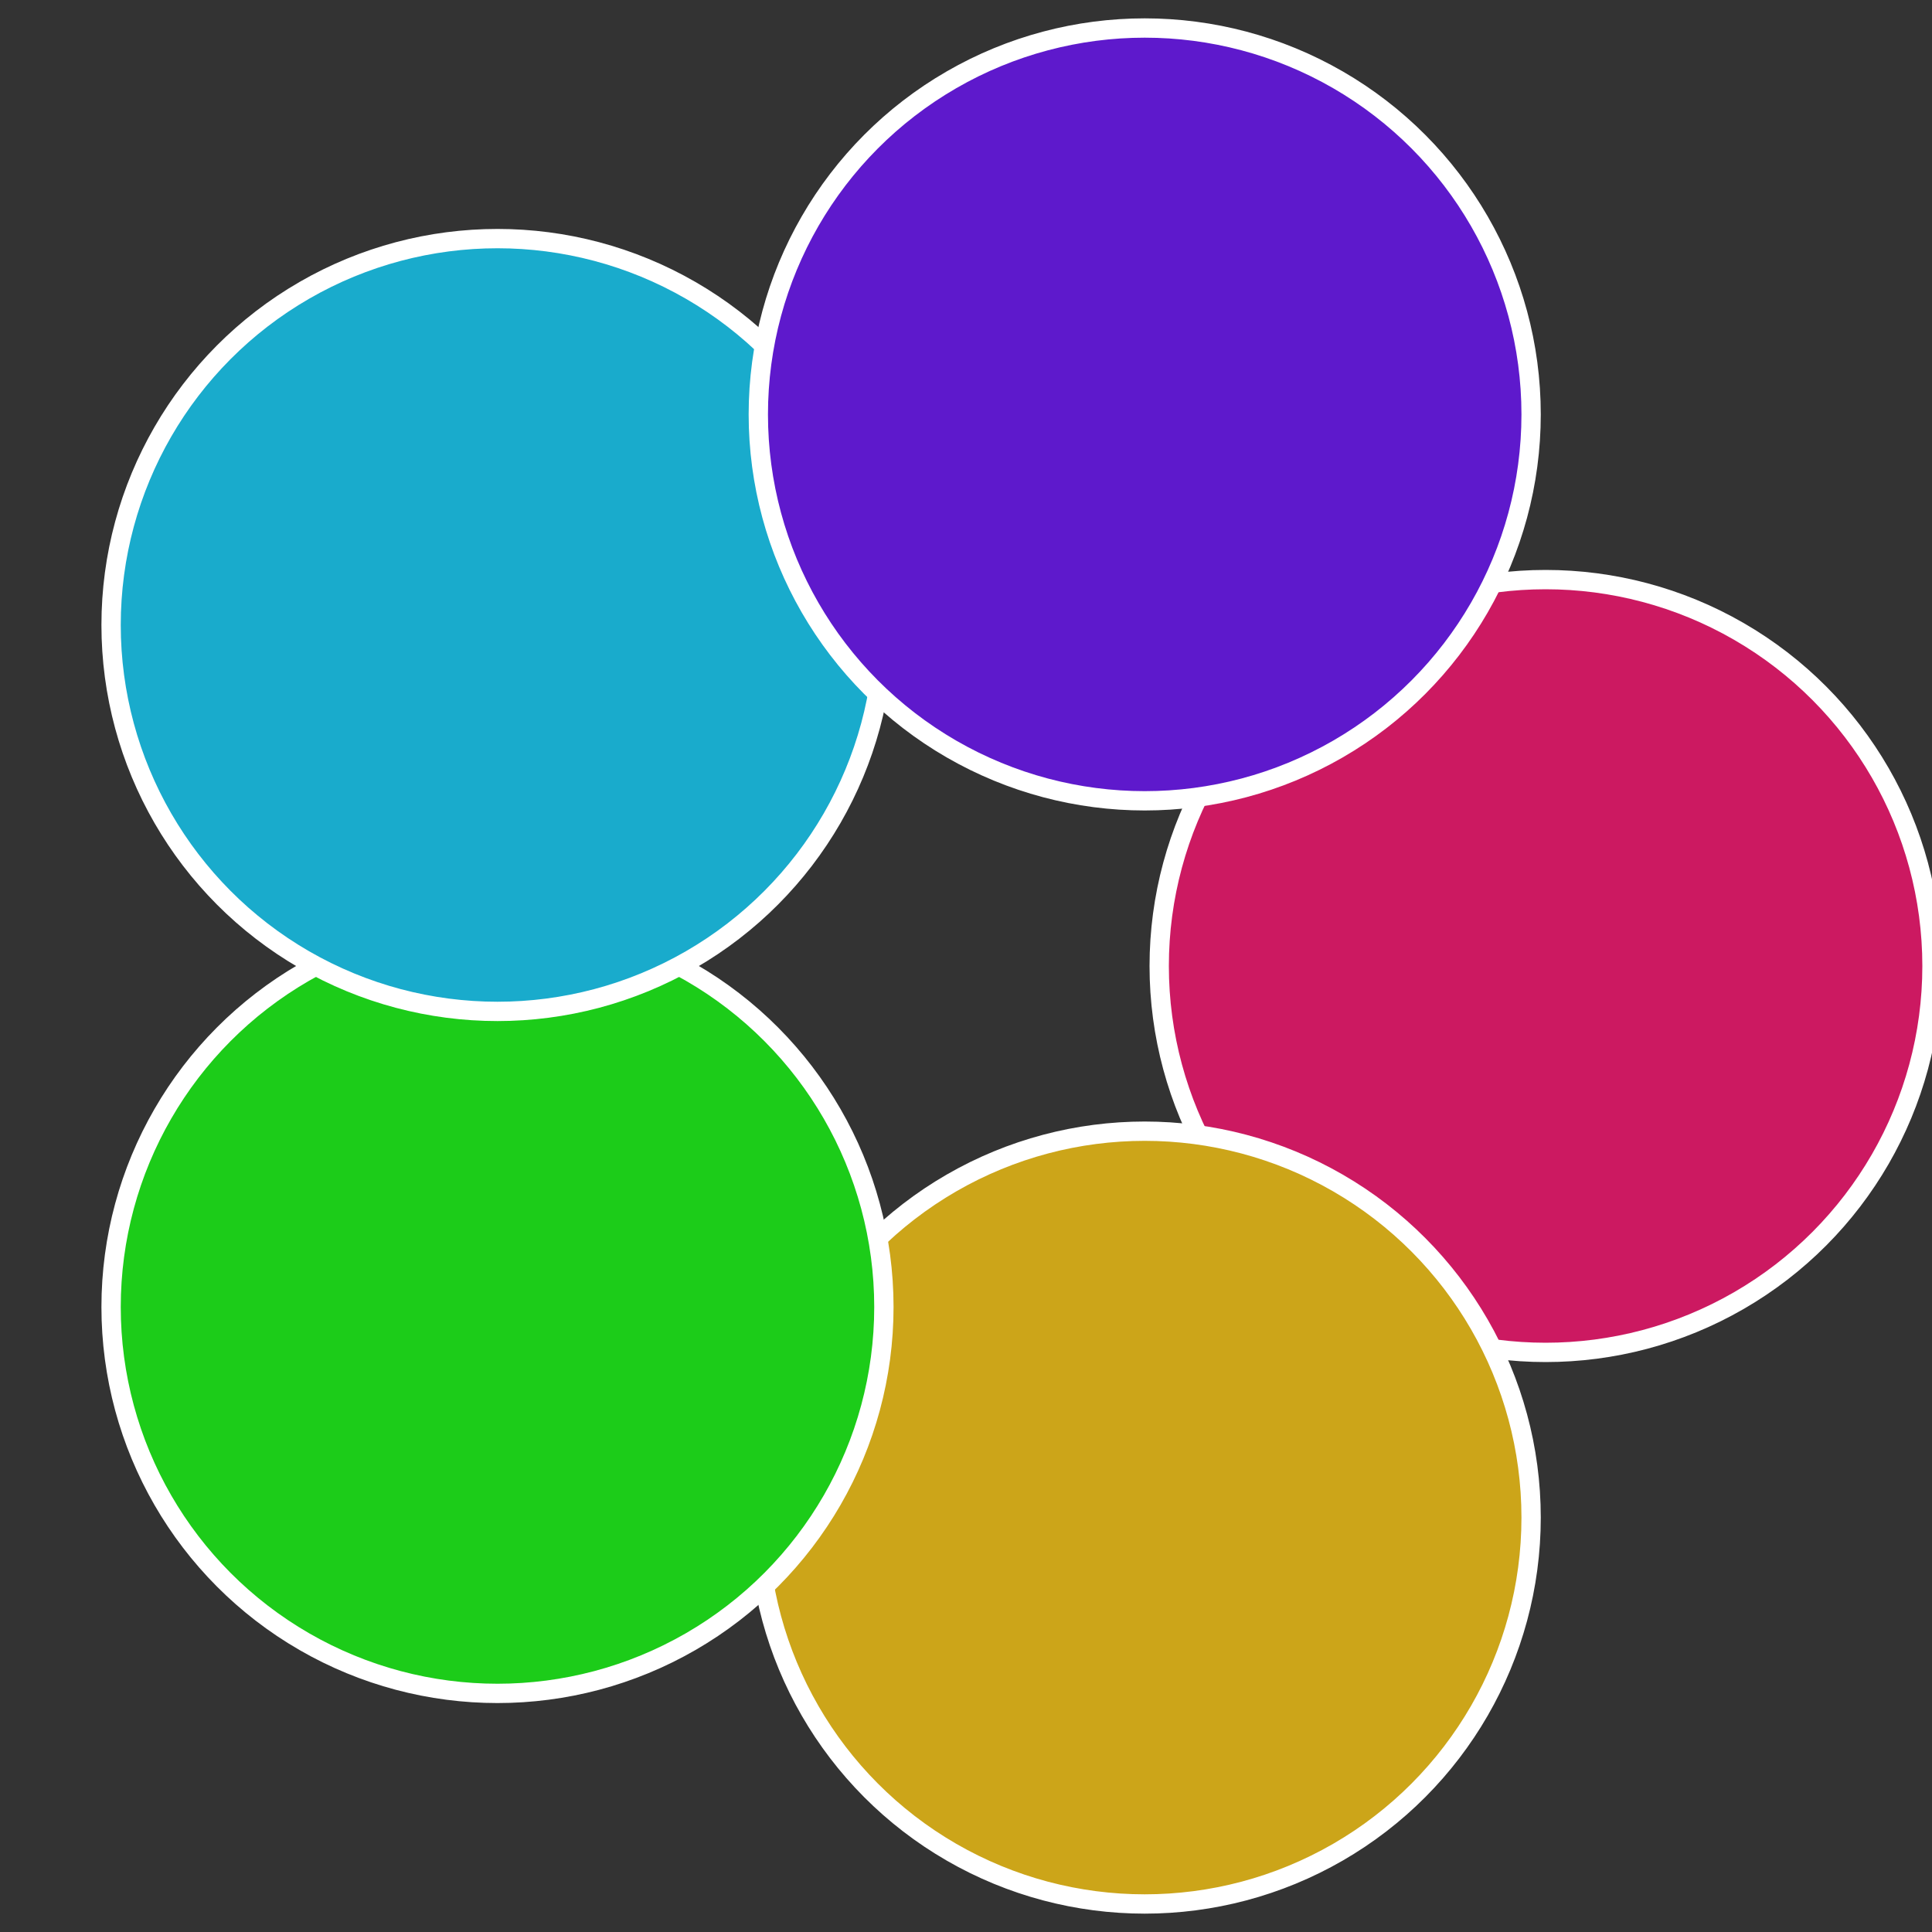
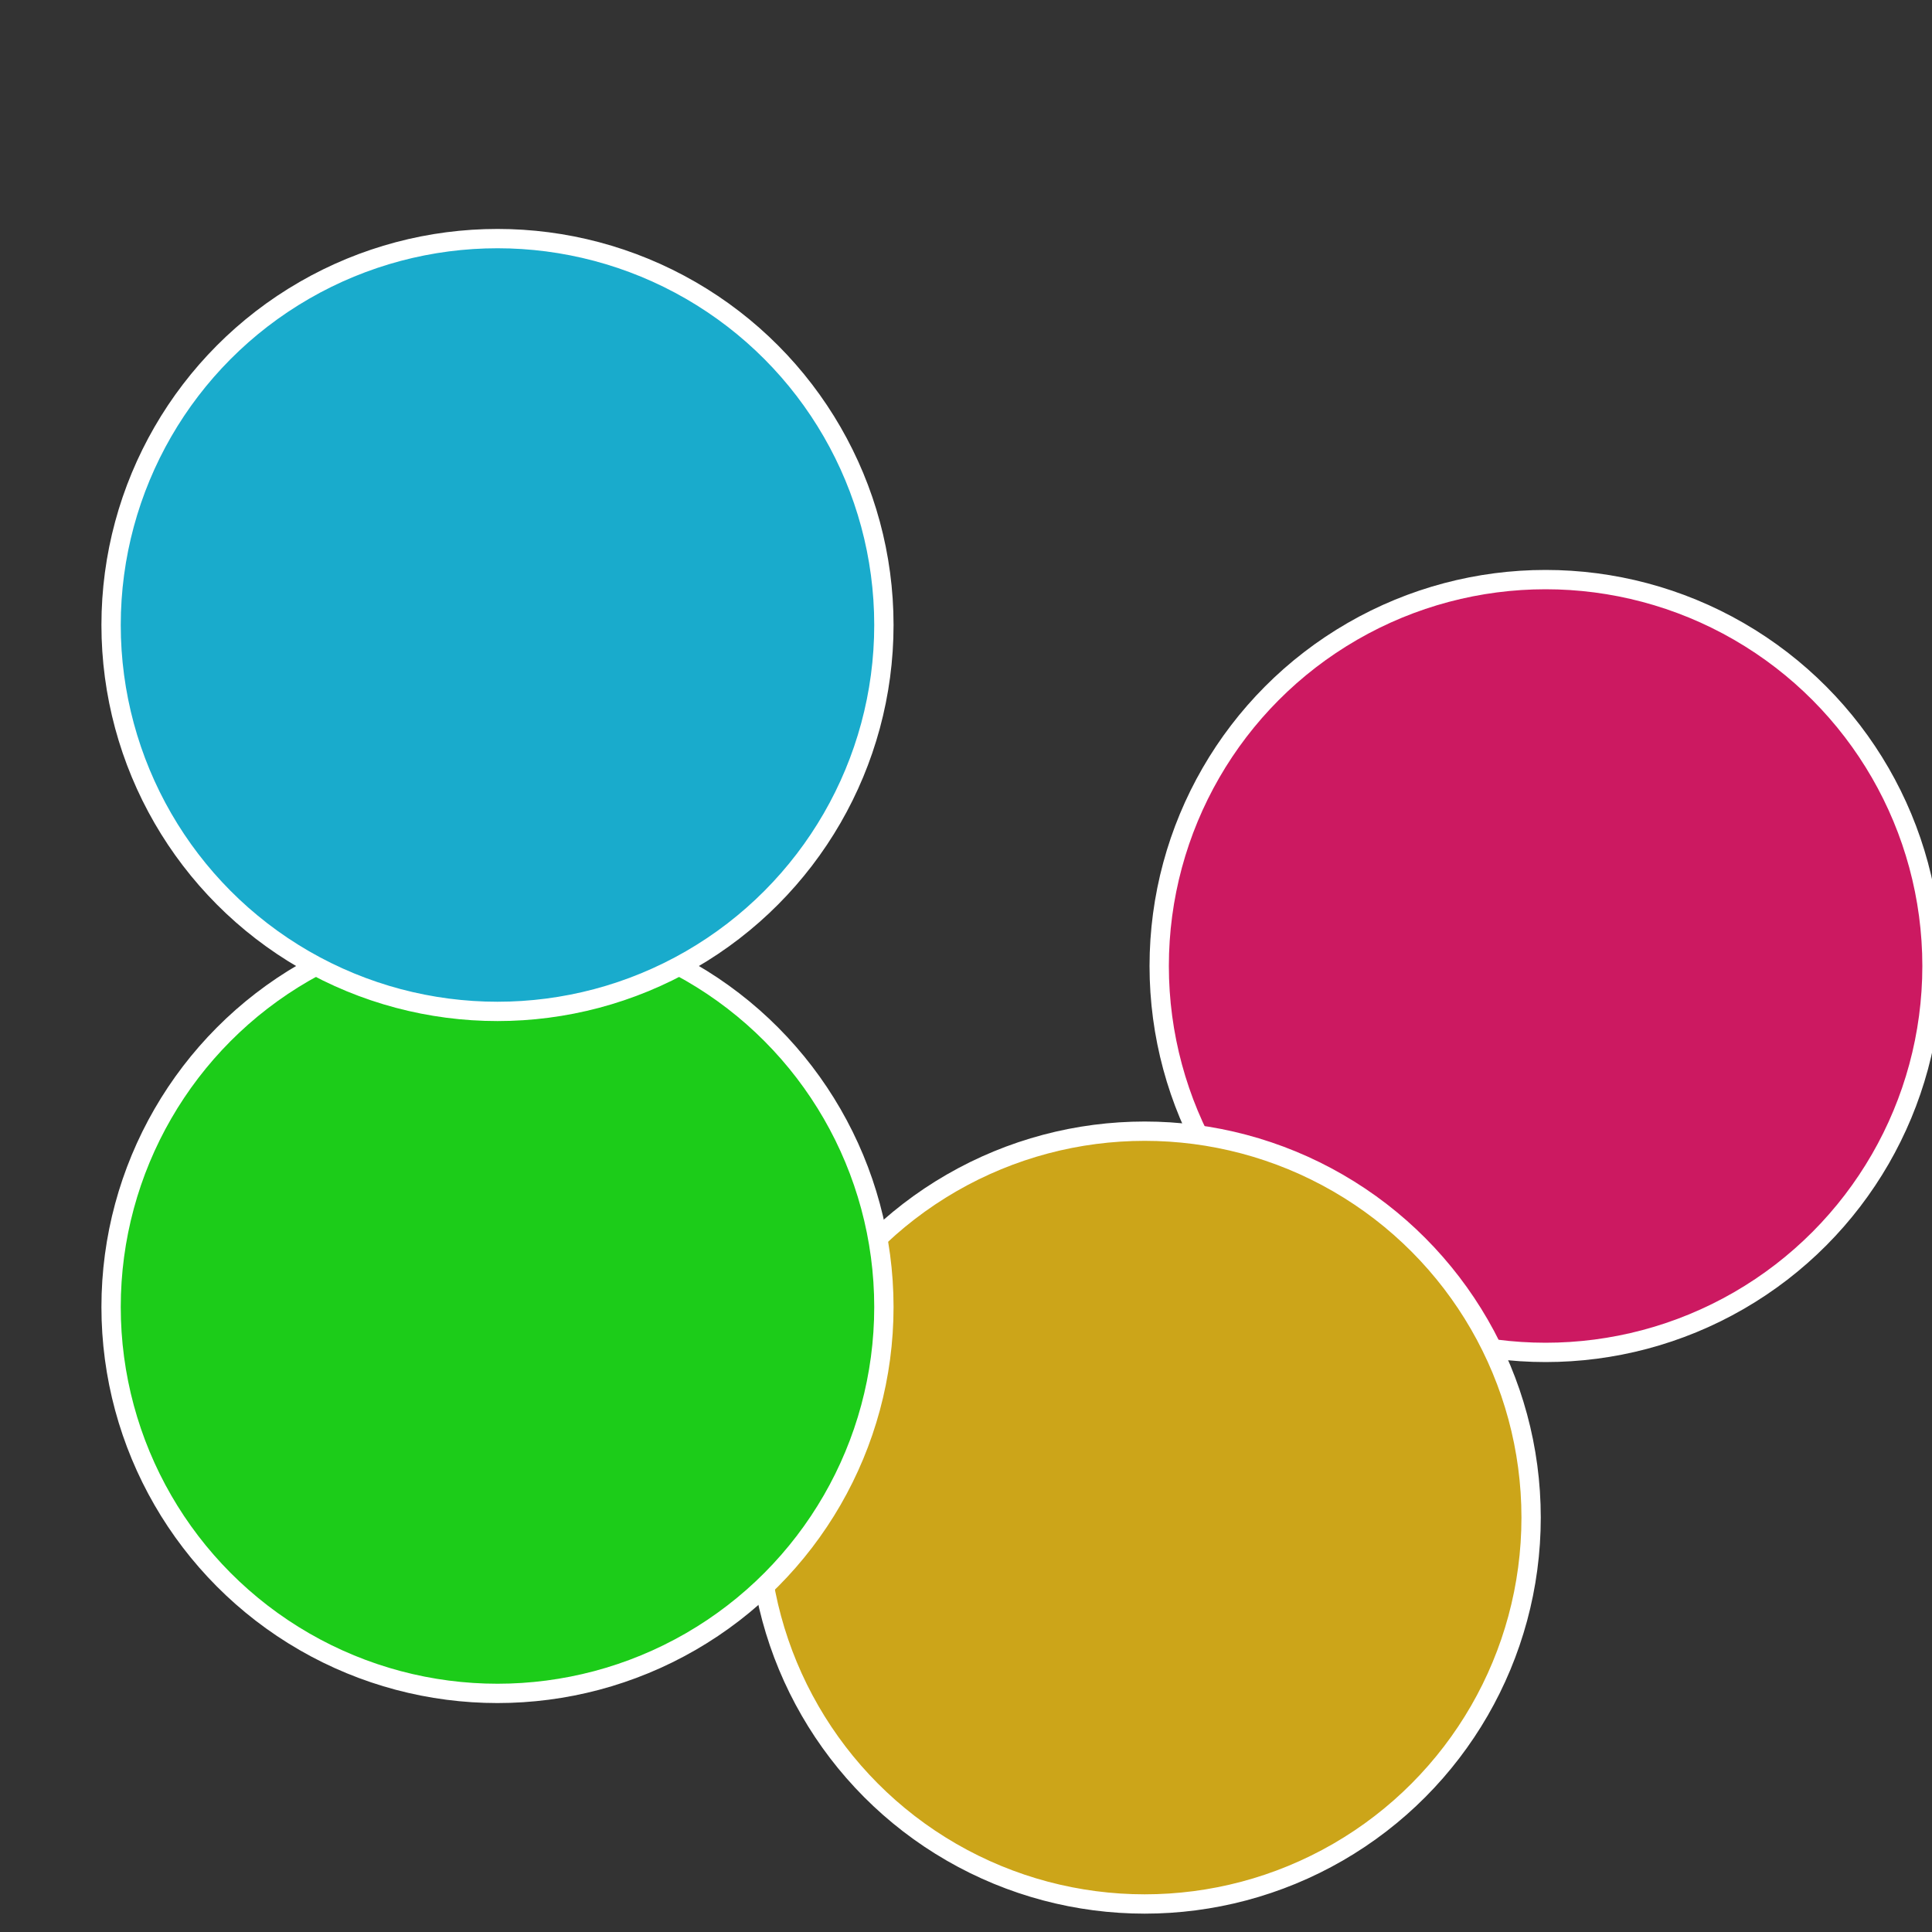
<svg xmlns="http://www.w3.org/2000/svg" width="500" height="500" viewBox="-1 -1 2 2">
  <rect x="-1" y="-1" width="2" height="2" fill="#333333" stroke="none" />
  <circle cx="0.6" cy="0" r="0.4" fill="#cc1961" stroke="#fff" stroke-width="1%" />
  <circle cx="0.185" cy="0.571" r="0.4" fill="#cca519" stroke="#fff" stroke-width="1%" />
  <circle cx="-0.485" cy="0.353" r="0.4" fill="#1ccc19" stroke="#fff" stroke-width="1%" />
  <circle cx="-0.485" cy="-0.353" r="0.4" fill="#19abcc" stroke="#fff" stroke-width="1%" />
-   <circle cx="0.185" cy="-0.571" r="0.4" fill="#5e19cc" stroke="#fff" stroke-width="1%" />
</svg>